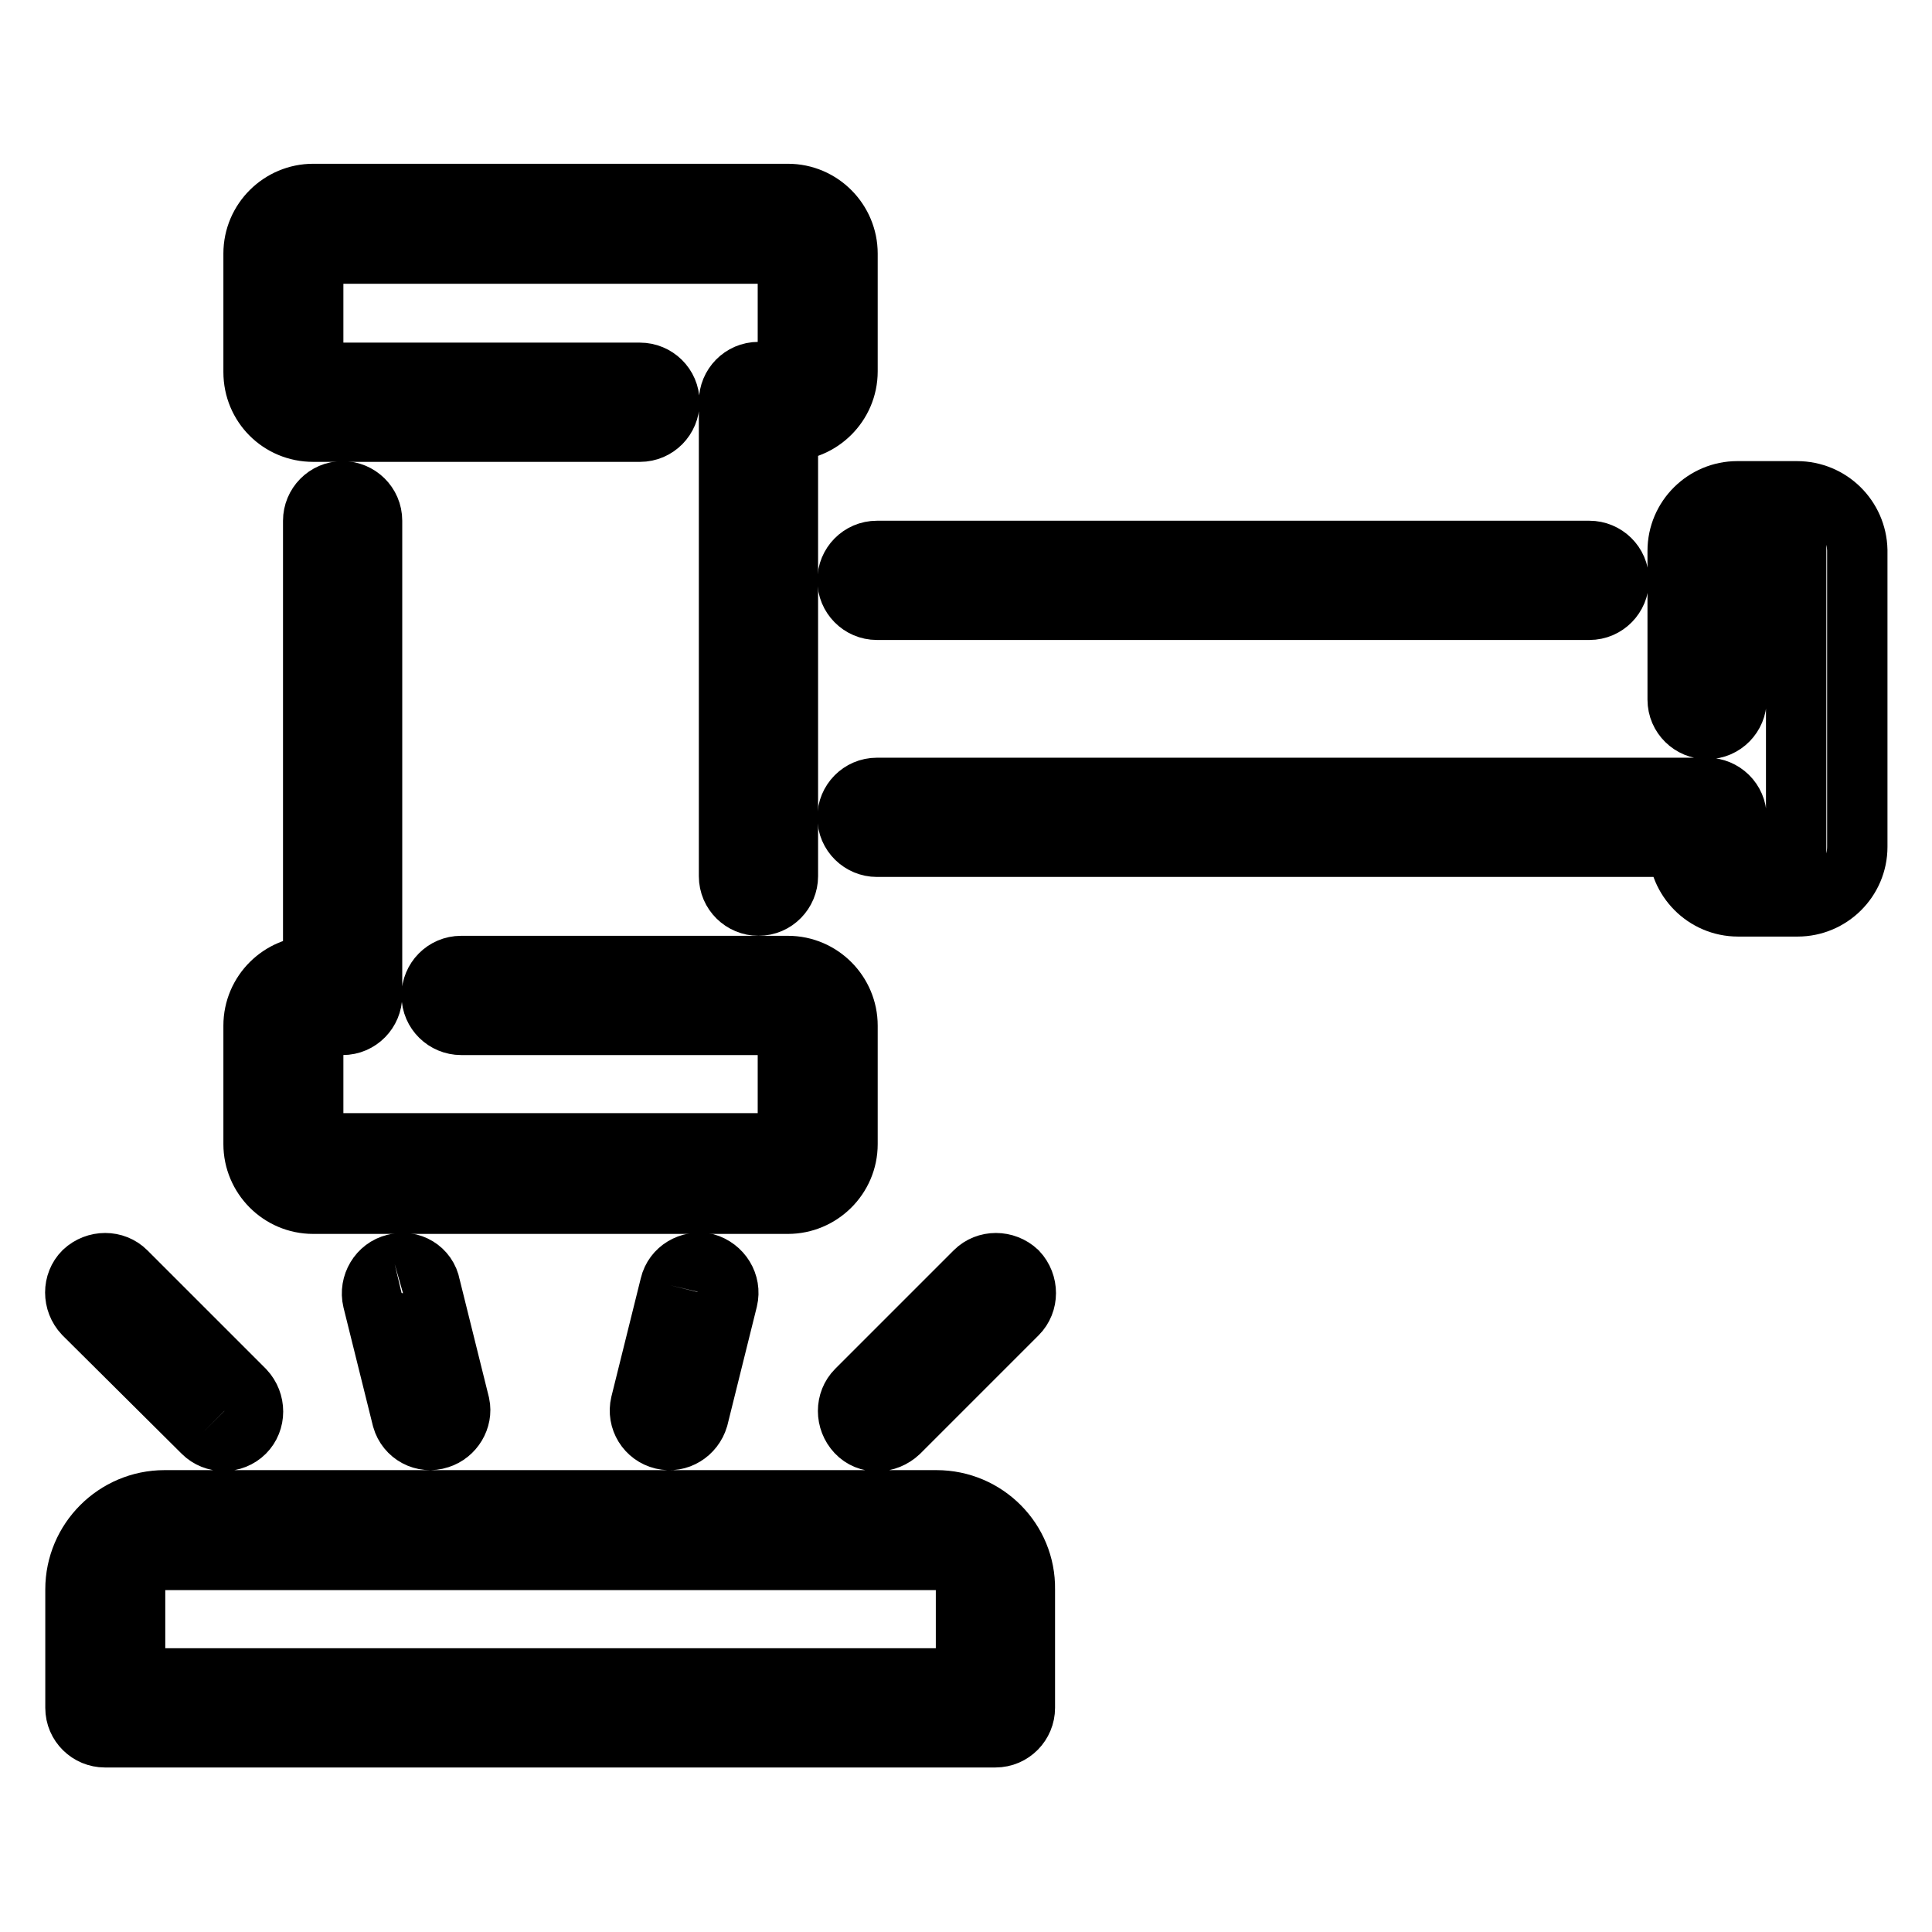
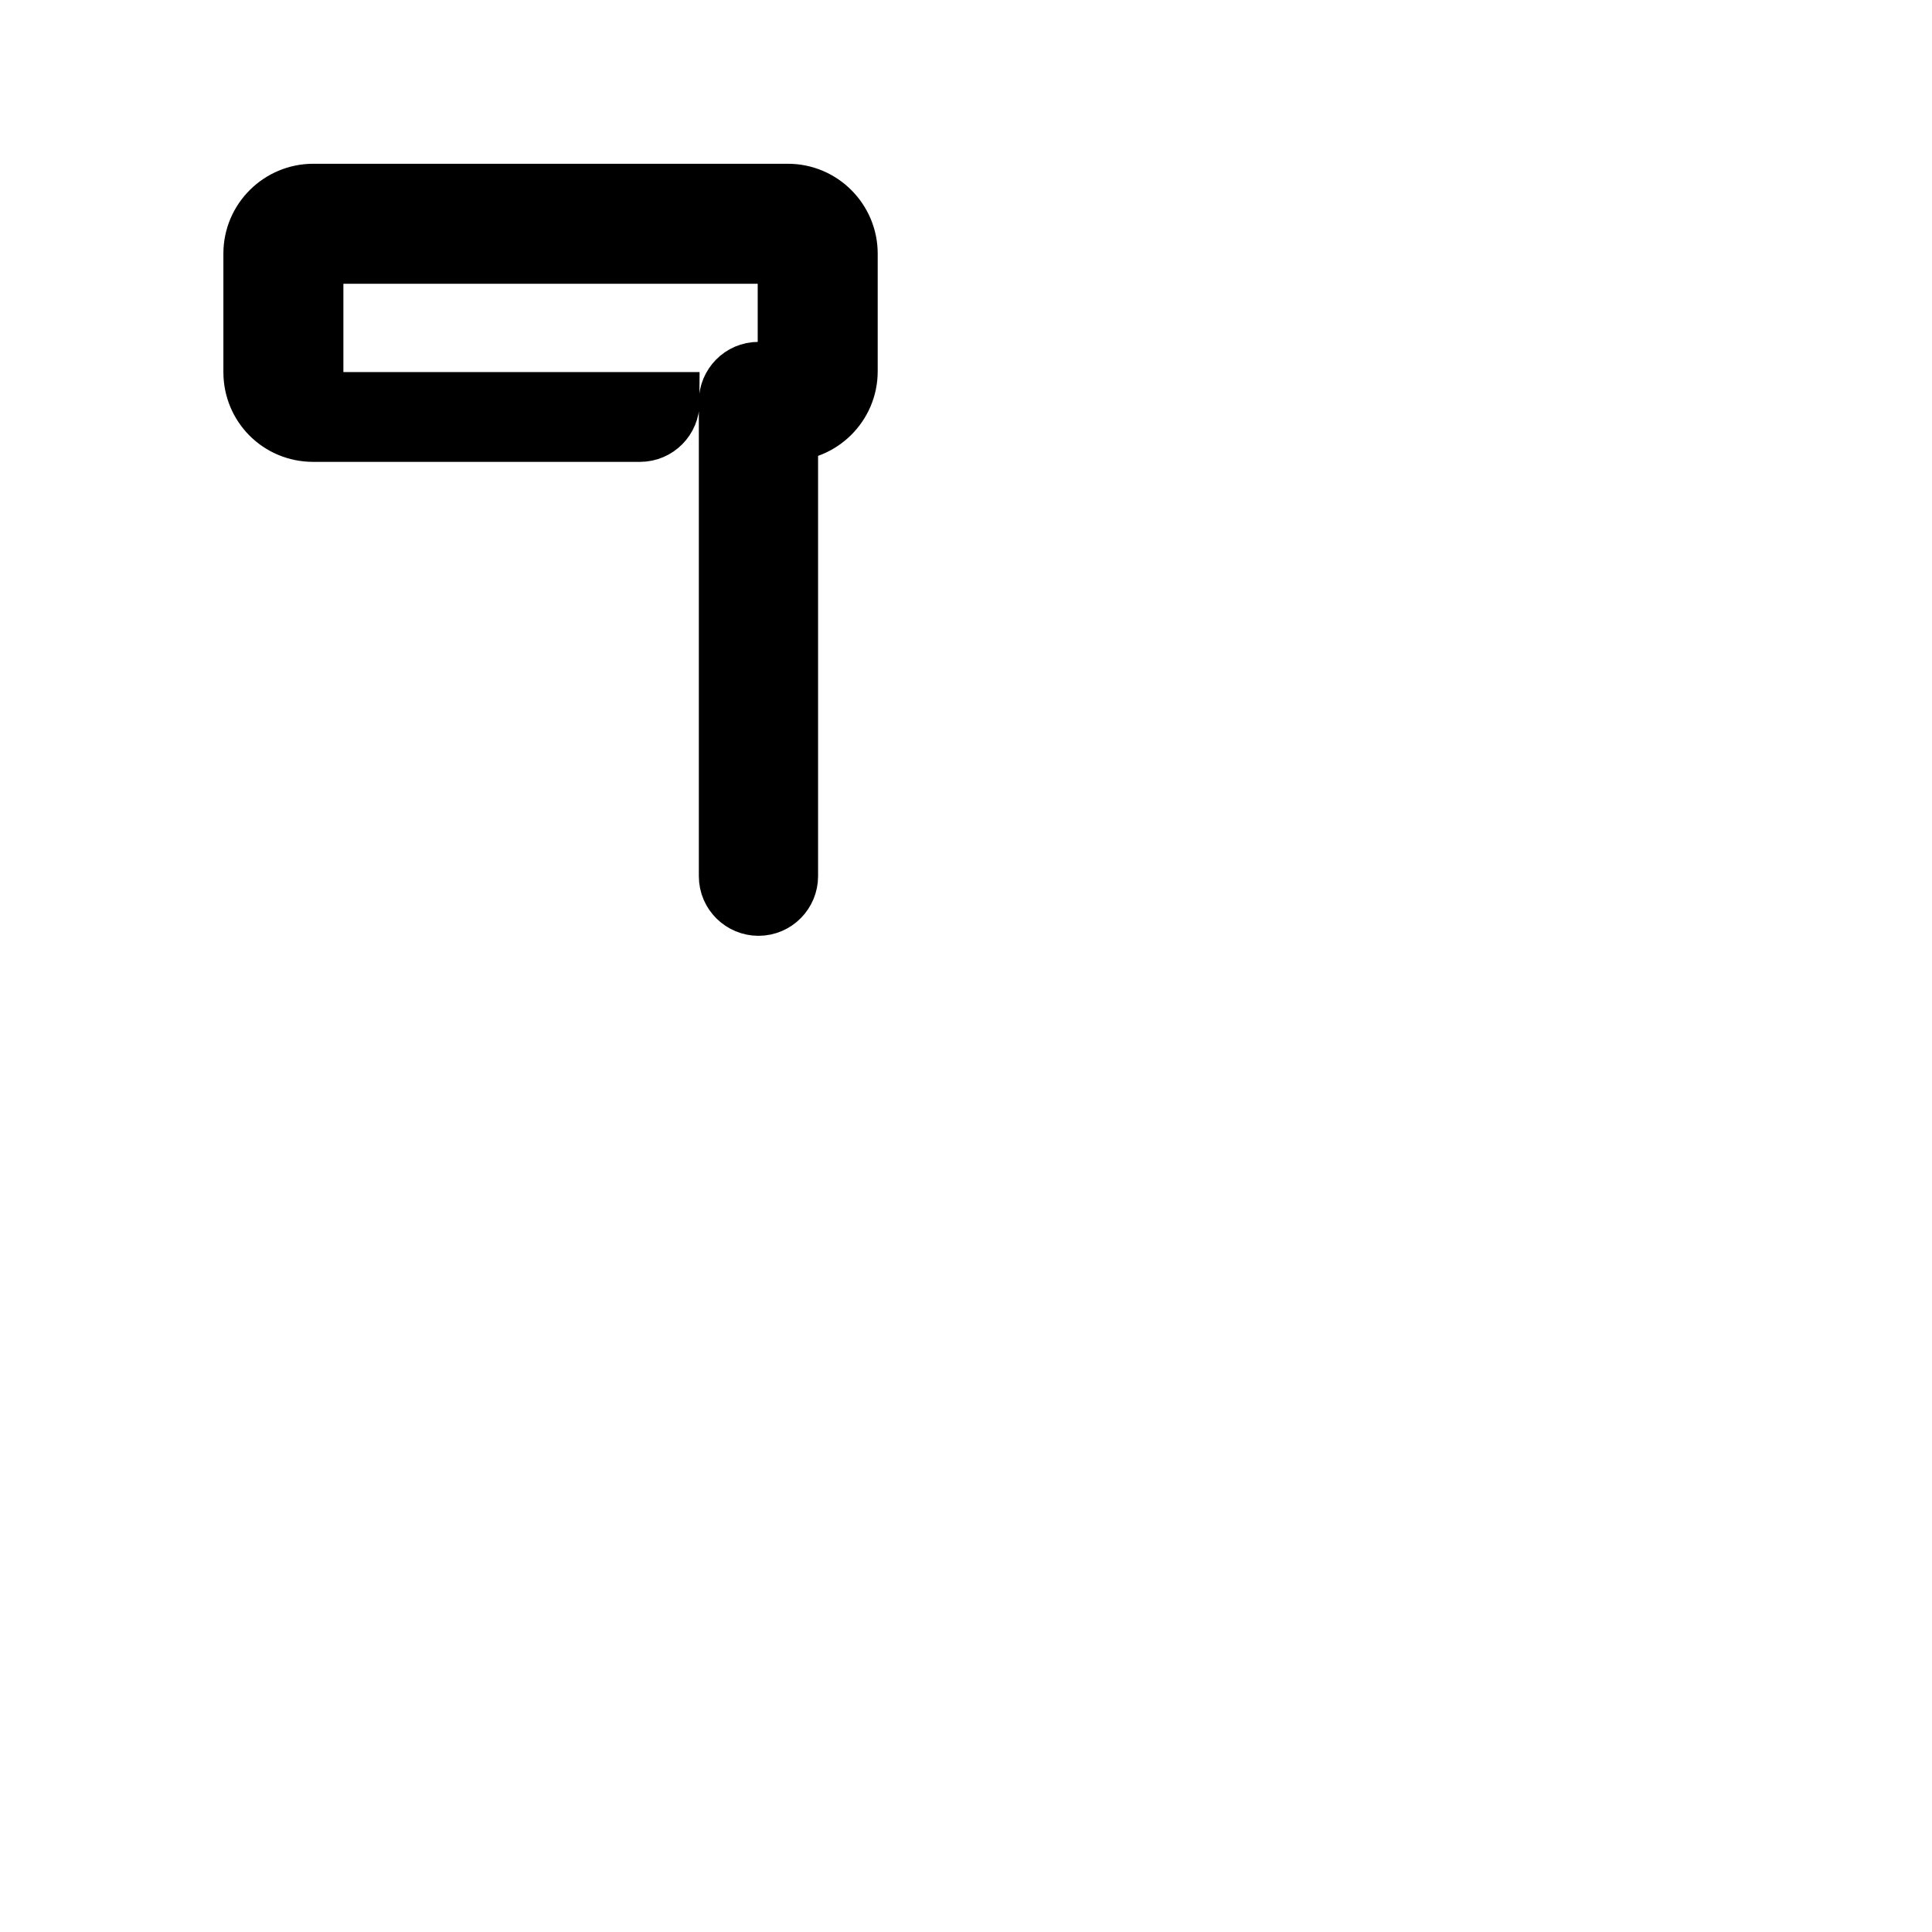
<svg xmlns="http://www.w3.org/2000/svg" version="1.1" x="0px" y="0px" viewBox="0 0 256 256" enable-background="new 0 0 256 256" xml:space="preserve">
  <g>
-     <path stroke-width="8" fill-opacity="0" stroke="#000000" d="M41.5,57.2h43.3c2.2,0,3.9-1.8,3.9-3.9c0-2.2-1.8-3.9-3.9-3.9H41.5V33.6h62.9v15.7h-3.9 c-2.2,0-3.9,1.8-3.9,3.9l0,0v62.9c0,2.2,1.8,3.9,3.9,3.9c2.2,0,3.9-1.8,3.9-3.9v-59c4.3,0,7.9-3.5,7.9-7.9V33.6 c0-4.3-3.5-7.9-7.9-7.9H41.5c-4.3,0-7.9,3.5-7.9,7.9v15.7C33.6,53.7,37.1,57.2,41.5,57.2" />
-     <path stroke-width="8" fill-opacity="0" stroke="#000000" d="M41.5,159.5h62.9c4.3,0,7.9-3.5,7.9-7.9v-15.7c0-4.3-3.5-7.9-7.9-7.9H61.1c-2.2,0-3.9,1.8-3.9,3.9 c0,2.2,1.8,3.9,3.9,3.9h43.3v15.7H41.5v-15.7h3.9c2.2,0,3.9-1.8,3.9-3.9l0,0V69c0-2.2-1.8-3.9-3.9-3.9c-2.2,0-3.9,1.8-3.9,3.9v59 c-4.3,0-7.9,3.5-7.9,7.9v15.7C33.6,155.9,37.1,159.5,41.5,159.5 M116.2,80.8h94.4c2.2,0,3.9-1.8,3.9-3.9c0-2.2-1.8-3.9-3.9-3.9 h-94.4c-2.2,0-3.9,1.8-3.9,3.9C112.3,79,114,80.8,116.2,80.8" />
-     <path stroke-width="8" fill-opacity="0" stroke="#000000" d="M238.1,65.1h-7.9c-4.3,0-7.9,3.5-7.9,7.9v19.7c0,2.2,1.8,3.9,3.9,3.9c2.2,0,3.9-1.8,3.9-3.9V72.9h7.9v39.3 h-7.9v-3.9c0-2.2-1.8-3.9-3.9-3.9H116.2c-2.2,0-3.9,1.8-3.9,3.9c0,2.2,1.8,3.9,3.9,3.9h106.2c0,4.3,3.5,7.9,7.9,7.9h7.9 c4.3,0,7.9-3.5,7.9-7.9V72.9C246,68.6,242.5,65.1,238.1,65.1 M124.1,198.8H21.8c-6.5,0-11.8,5.3-11.8,11.8v15.7 c0,2.2,1.8,3.9,3.9,3.9l0,0h118c2.2,0,3.9-1.8,3.9-3.9l0,0v-15.7C135.9,204.1,130.6,198.8,124.1,198.8z M128,222.4H17.9v-11.8 c0-2.2,1.8-3.9,3.9-3.9h102.3c2.2,0,3.9,1.8,3.9,3.9V222.4z M129.2,168.5l-15.7,15.7c-1.5,1.5-1.5,4,0,5.6s4,1.5,5.6,0l15.7-15.7 c1.5-1.5,1.5-4,0-5.6C133.2,167,130.7,167,129.2,168.5 M26.9,189.8c1.5,1.5,4,1.5,5.5,0c0,0,0,0,0,0c1.5-1.5,1.5-4,0-5.6 c0,0,0,0,0,0l-15.7-15.7c-1.5-1.5-4-1.5-5.6,0c-1.5,1.5-1.5,4,0,5.6L26.9,189.8 M52.3,167.5c-2.1,0.5-3.4,2.7-2.9,4.8l3.9,15.7 c0.6,2.1,2.8,3.3,4.9,2.6c1.9-0.6,3.1-2.6,2.7-4.5l-3.9-15.7C56.6,168.2,54.4,166.9,52.3,167.5 M88.8,170.3L84.9,186 c-0.5,2.1,0.8,4.2,2.9,4.7c2.1,0.5,4.1-0.8,4.7-2.8l3.9-15.7c0.5-2.1-0.8-4.2-2.9-4.8C91.4,167,89.3,168.2,88.8,170.3" />
+     <path stroke-width="8" fill-opacity="0" stroke="#000000" d="M41.5,57.2h43.3c2.2,0,3.9-1.8,3.9-3.9H41.5V33.6h62.9v15.7h-3.9 c-2.2,0-3.9,1.8-3.9,3.9l0,0v62.9c0,2.2,1.8,3.9,3.9,3.9c2.2,0,3.9-1.8,3.9-3.9v-59c4.3,0,7.9-3.5,7.9-7.9V33.6 c0-4.3-3.5-7.9-7.9-7.9H41.5c-4.3,0-7.9,3.5-7.9,7.9v15.7C33.6,53.7,37.1,57.2,41.5,57.2" />
  </g>
</svg>